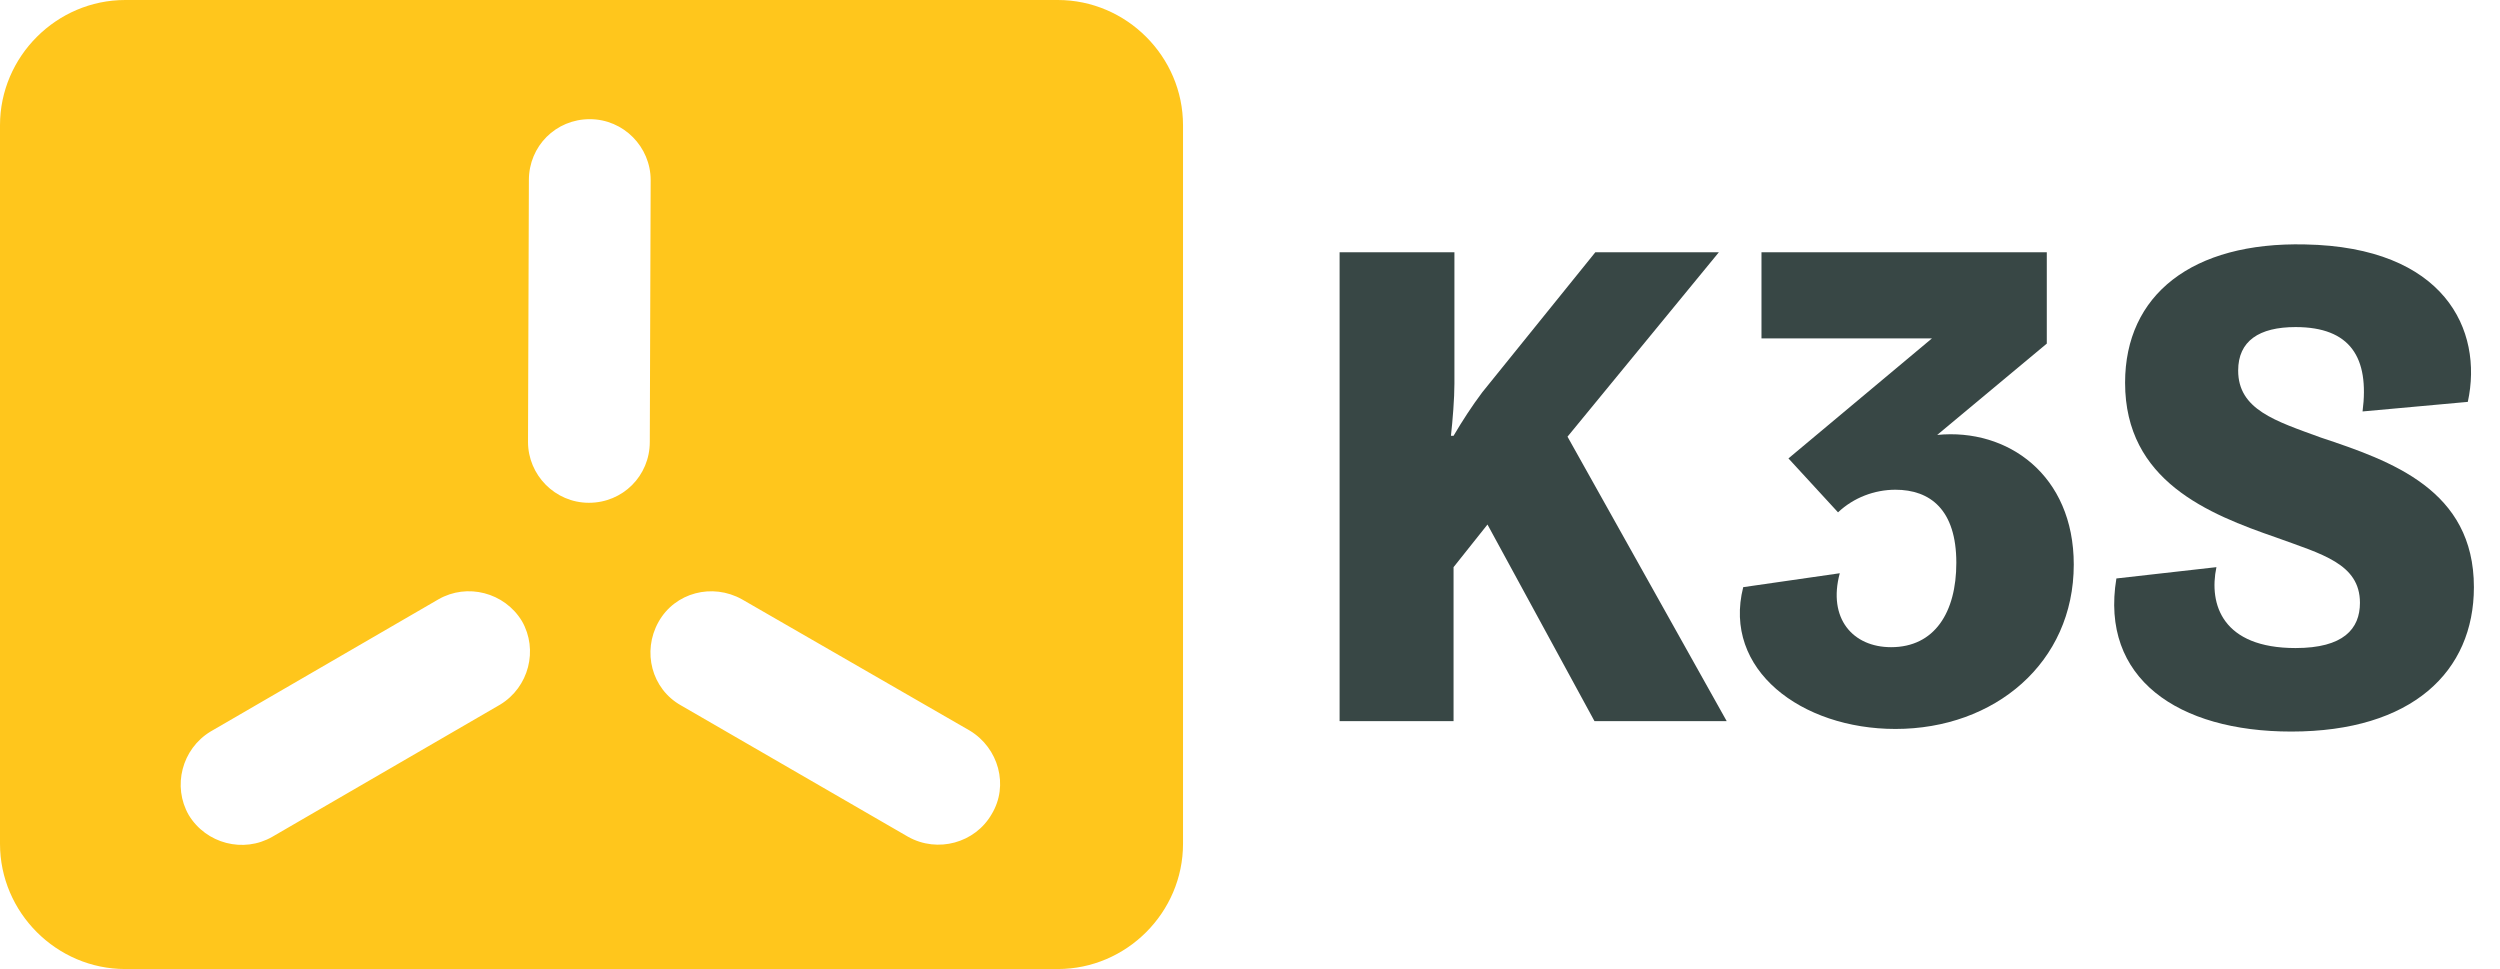
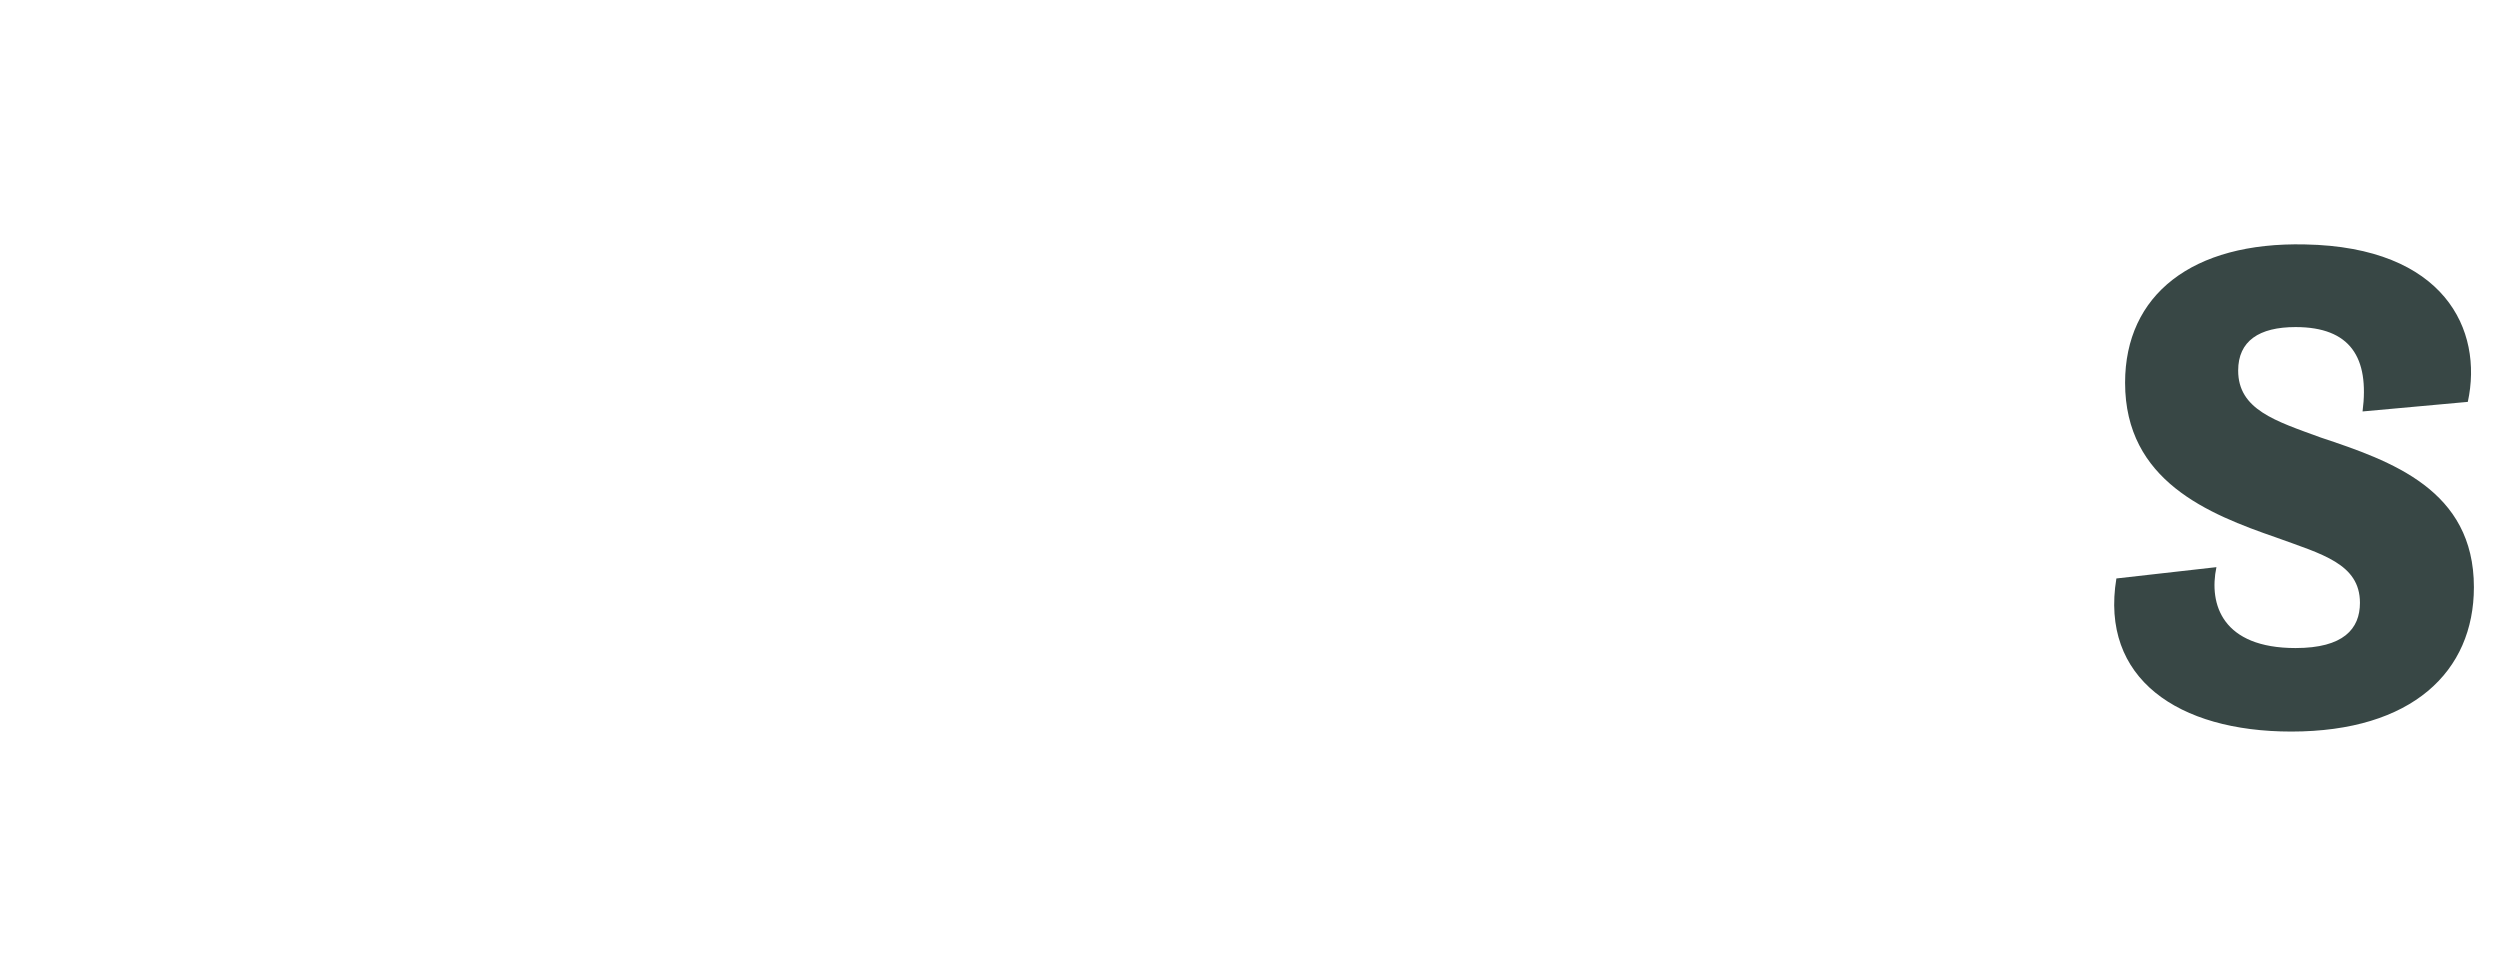
<svg xmlns="http://www.w3.org/2000/svg" version="1.1" id="Layer_1" x="0px" y="0px" viewBox="0 0 287.4 111.4" style="enable-background:new 0 0 287.4 111.4;" xml:space="preserve">
  <style type="text/css">
	.st0{fill:#384745;}
	.st1{fill:#FFC61C;}
</style>
-   <path class="st0" d="M154,29h13.2v15.1c0,1.7-0.2,4.2-0.4,6h0.3c1-1.7,2.1-3.4,3.3-5l13-16.1h14.2l-17.4,21.2l18.3,32.7h-15.2  l-12.3-22.6l-3.9,4.9v17.7H154V29z" />
-   <path class="st0" d="M211.5,65.9c-1.4,5.2,1.5,8.5,5.9,8.5c5,0,7.5-4,7.5-9.7c0-6.1-3-8.4-7-8.4c-2.4,0-4.8,0.9-6.6,2.6l-5.7-6.2  l16.5-13.8h-19.6V29h32.8v10.5L222.7,50c8.1-0.8,15.7,4.6,15.7,14.9c0,11.3-9.1,18.9-20.5,18.9c-10.8,0-19.9-6.8-17.5-16.3  L211.5,65.9z" />
  <path class="st0" d="M254.8,65.2c-0.9,4.3,0.7,9.3,9.1,9.3c5.5,0,7.4-2.2,7.4-5.2c0-4.5-4.4-5.6-9.6-7.5  c-7.8-2.7-17.4-6.5-17.4-17.8c0-10.1,7.7-16.2,20.7-15.9c16,0.3,20.5,9.8,18.7,18.1l-12.1,1.1c0.8-6.2-1.4-9.7-7.7-9.7  c-4.2,0-6.6,1.6-6.6,5c0,4.5,4.3,5.8,9.5,7.7c8.1,2.7,17.6,6,17.6,17.2c0,9.7-7.1,16.6-21,16.6c-13,0-22-6.1-20.1-17.6L254.8,65.2z" />
-   <path class="st1" d="M121.6,0H14.4C6.5,0,0,6.5,0,14.4V97c0,7.9,6.5,14.4,14.4,14.4h107.2c7.9,0,14.4-6.5,14.4-14.4V14.4  C136,6.5,129.5,0,121.6,0z M57.5,81L31.3,96.2c-3.3,1.9-7.6,0.8-9.6-2.5c-1.9-3.3-0.8-7.6,2.5-9.6l26.2-15.2  c3.3-1.9,7.6-0.8,9.6,2.5C61.9,74.7,60.8,79,57.5,81C57.5,81,57.5,81,57.5,81z M67.7,57.8L67.7,57.8c-3.9,0-7-3.2-7-7c0,0,0,0,0,0  l0.1-30.1c0-3.9,3.1-7,7-7h0c3.9,0,7,3.2,7,7l-0.1,30.1C74.7,54.7,71.6,57.8,67.7,57.8z M114,93.6c-1.9,3.3-6.2,4.5-9.6,2.6  c0,0,0,0,0,0L78.3,81.1c-3.4-1.9-4.5-6.2-2.6-9.6c1.9-3.4,6.2-4.5,9.6-2.6c0,0,0,0,0,0l26.2,15.1C114.8,86,116,90.3,114,93.6  C114,93.6,114,93.6,114,93.6z" />
</svg>